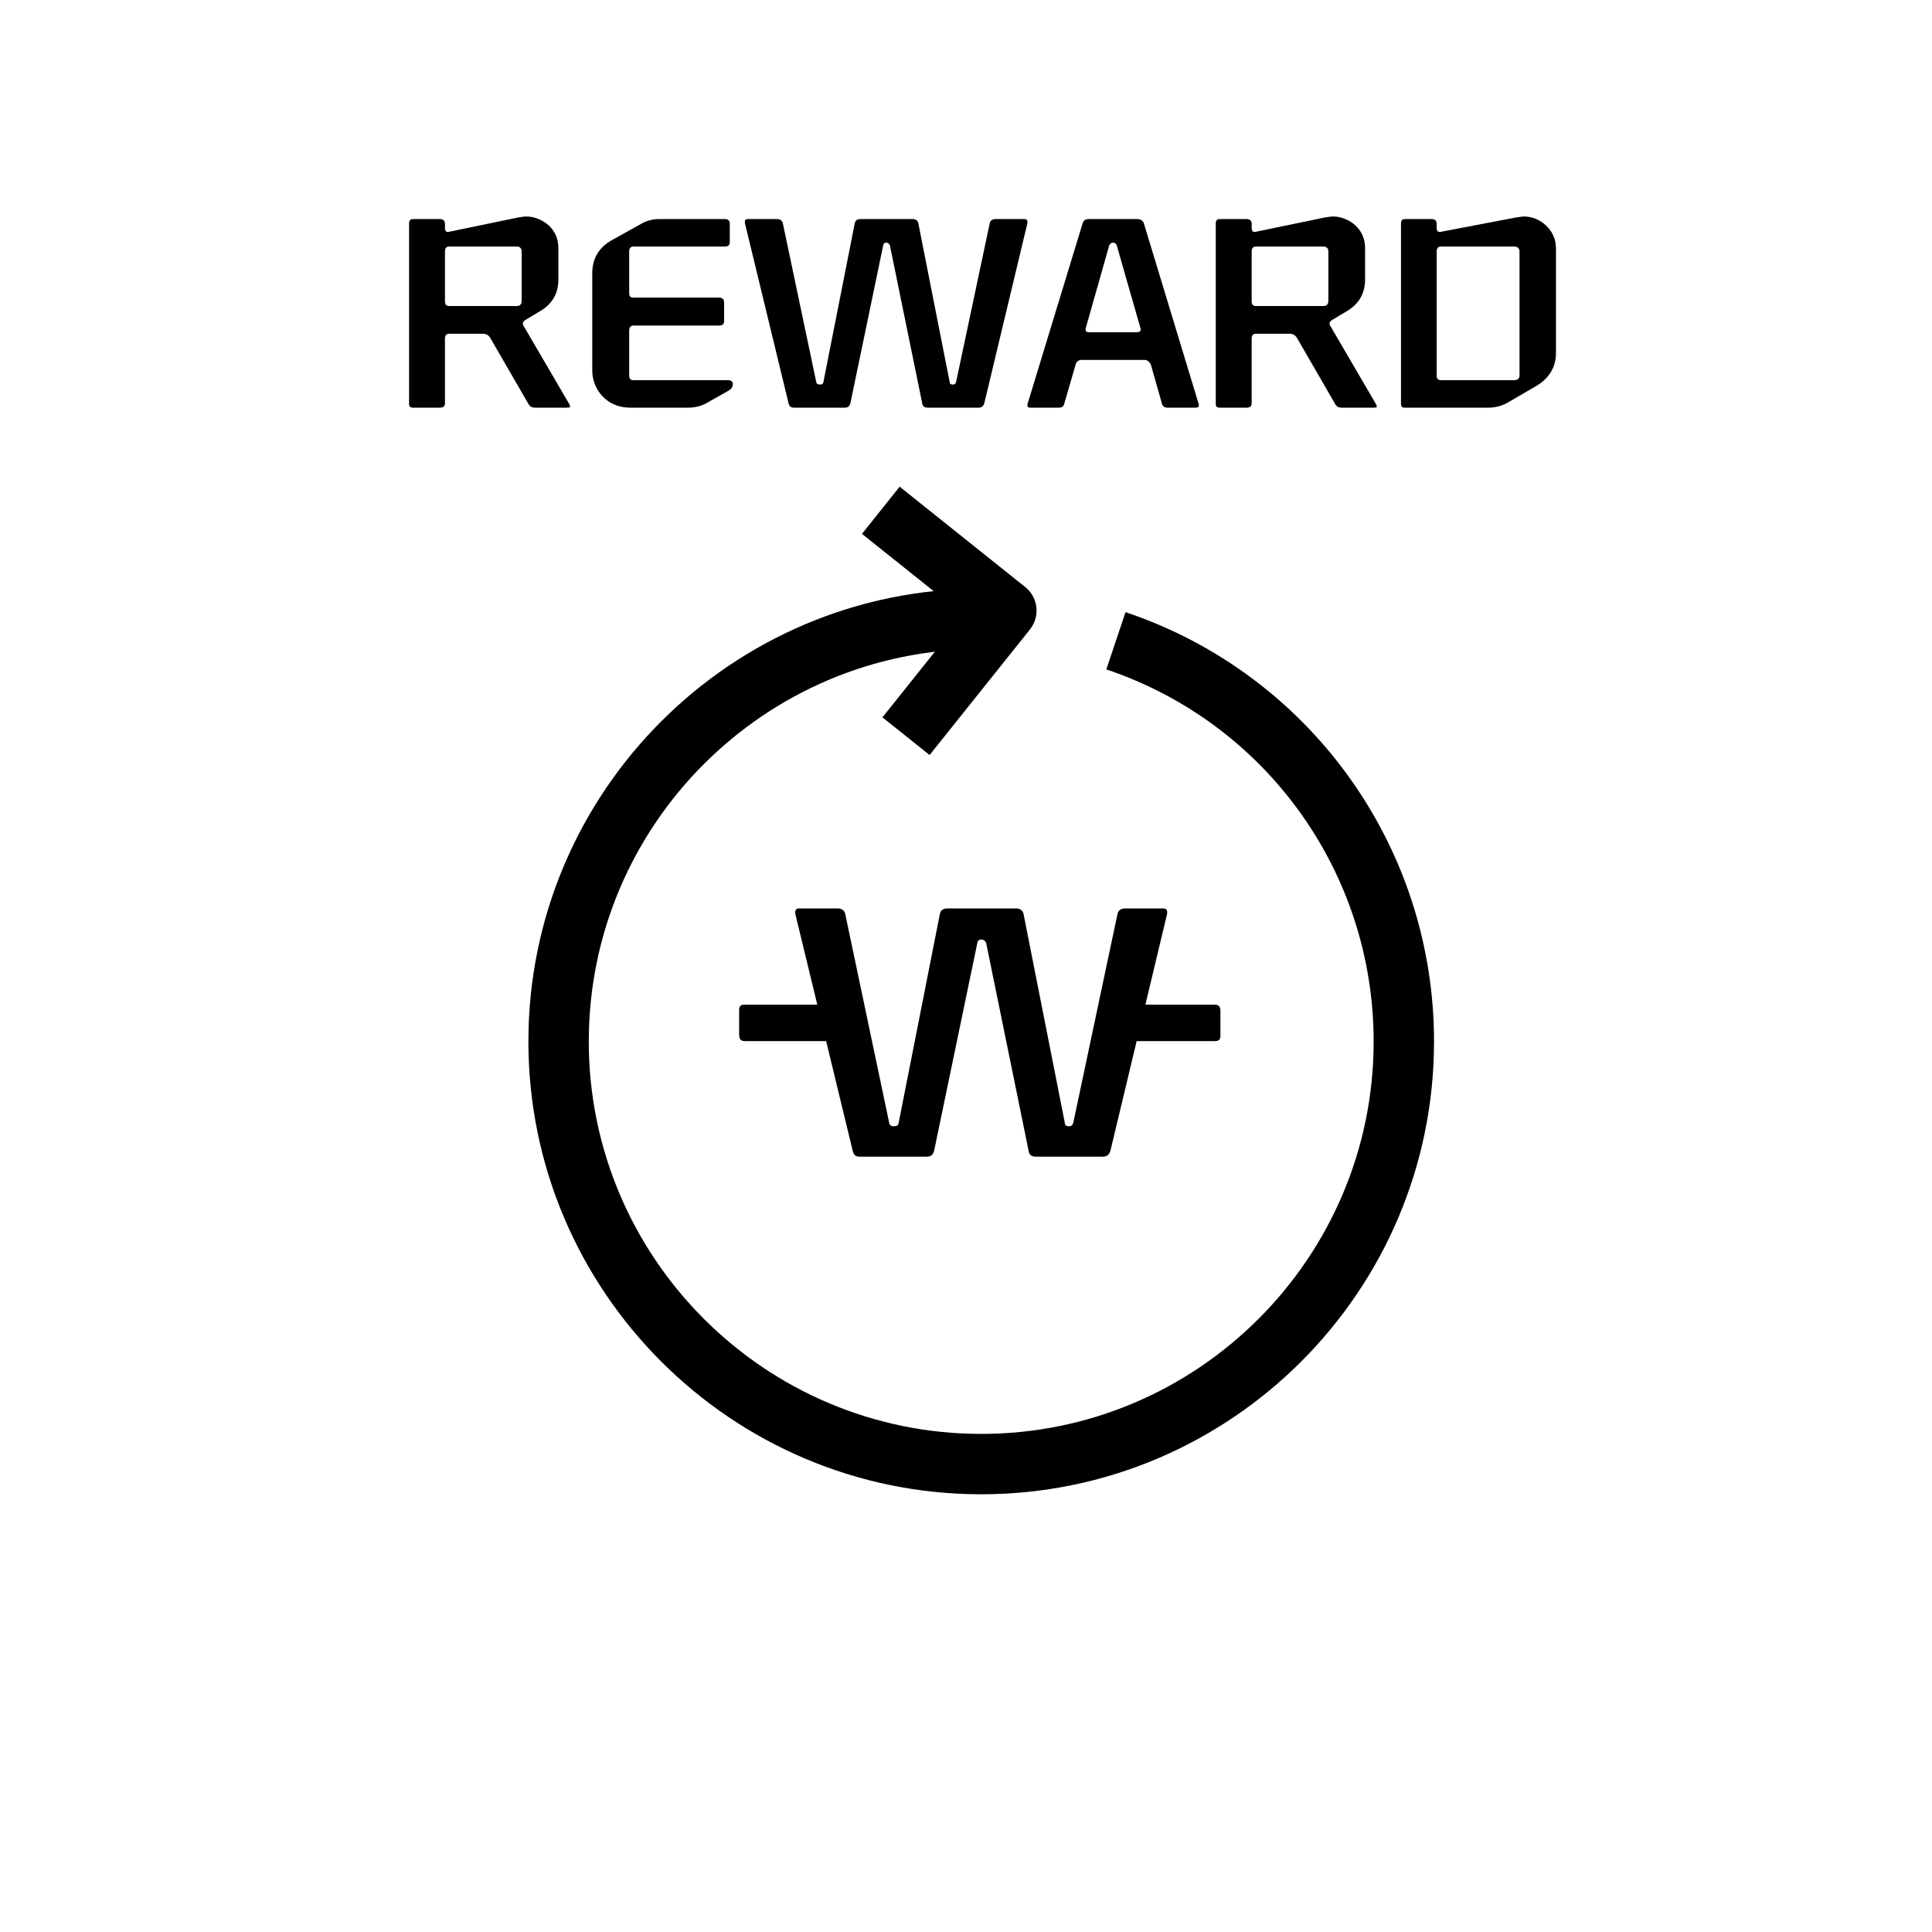
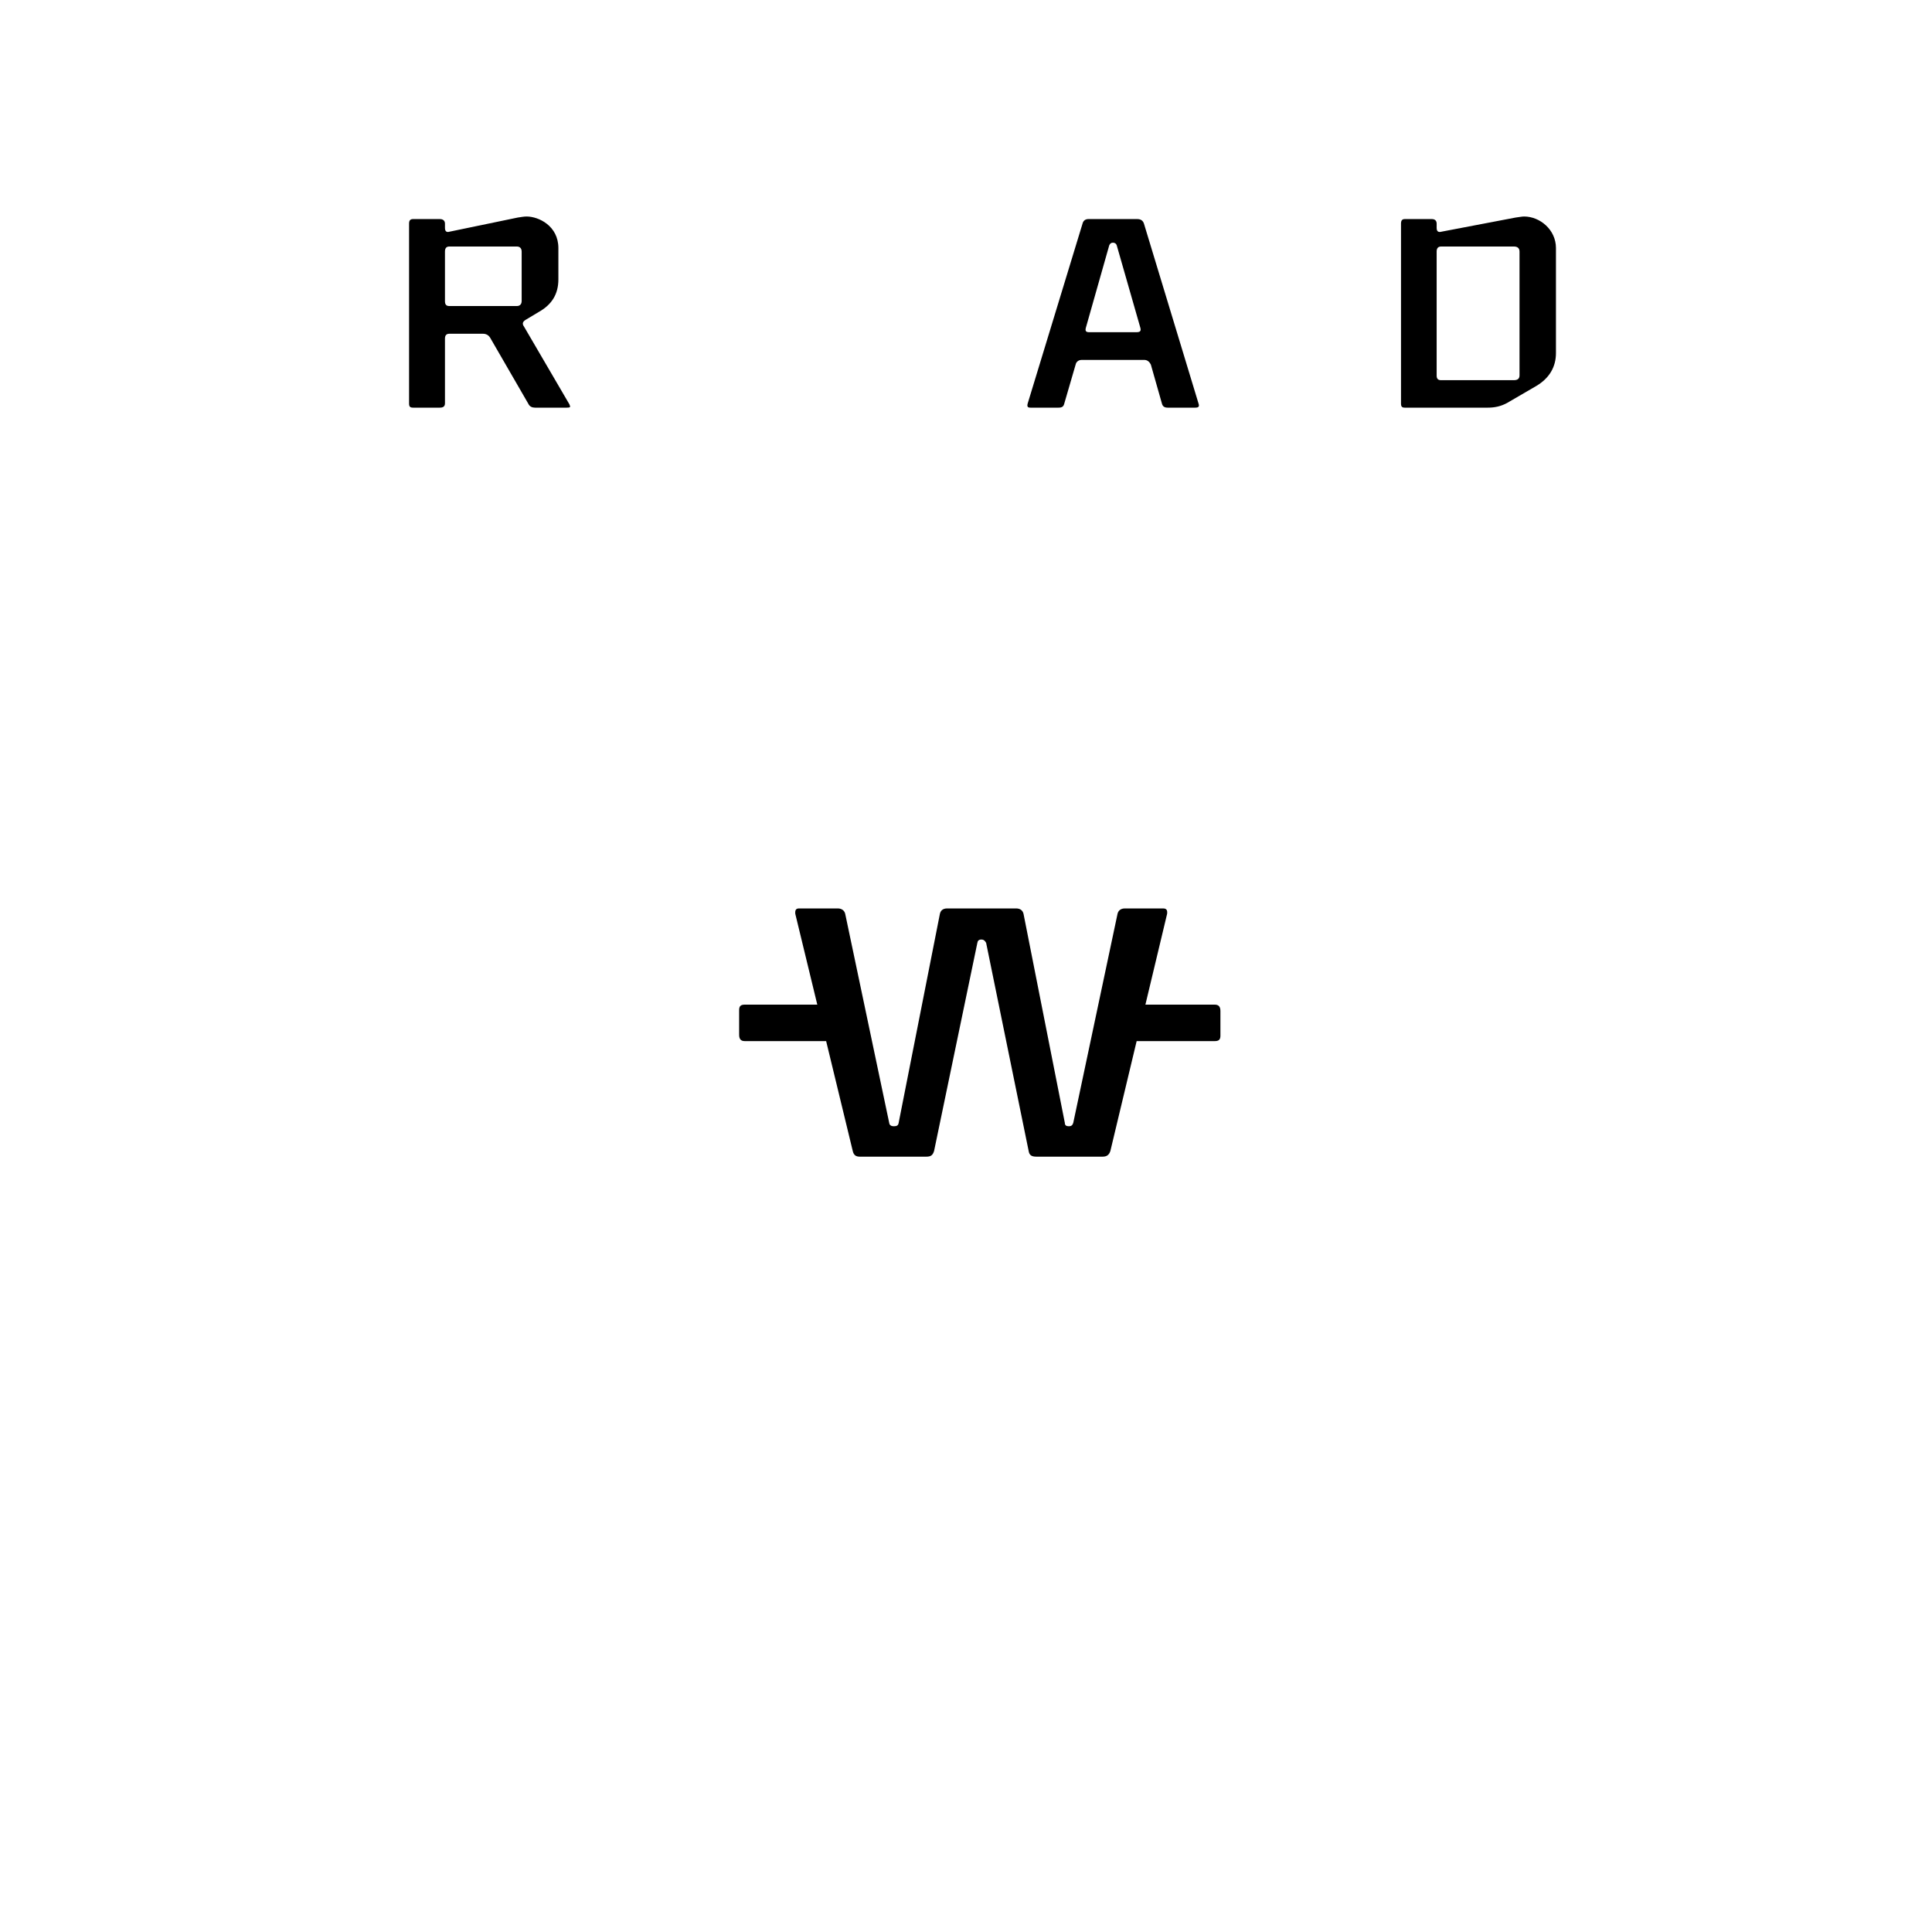
<svg xmlns="http://www.w3.org/2000/svg" width="64px" height="64px" viewBox="0 0 64 64" version="1.1">
  <title>Cashback/8_리워드</title>
  <g id="Cashback/8_리워드" stroke="none" stroke-width="1" fill="none" fill-rule="evenodd">
    <g id="Group-21" transform="translate(13.551, 7.172)" fill="#000000">
      <path d="M3.73,2.796 L3.73,1.164 C3.73,1.054 3.67,0.994 3.569,0.994 L1.334,0.994 C1.231,0.994 1.189,1.054 1.189,1.164 L1.189,2.805 C1.189,2.915 1.231,2.966 1.334,2.966 L3.569,2.966 C3.67,2.966 3.73,2.906 3.73,2.796 M4.946,1.045 L4.946,2.082 C4.946,2.567 4.733,2.915 4.299,3.161 L3.858,3.425 C3.764,3.484 3.739,3.553 3.807,3.646 L5.311,6.221 C5.353,6.315 5.345,6.332 5.226,6.332 L4.172,6.332 C4.079,6.332 3.994,6.298 3.951,6.204 L2.693,4.028 C2.642,3.935 2.557,3.884 2.447,3.884 L1.334,3.884 C1.231,3.884 1.189,3.943 1.189,4.045 L1.189,6.188 C1.189,6.298 1.121,6.332 1.019,6.332 L0.135,6.332 C0.033,6.332 0,6.298 0,6.195 L0,0.237 C0,0.136 0.033,0.085 0.135,0.085 L1.019,0.085 C1.121,0.085 1.189,0.136 1.189,0.237 L1.189,0.374 C1.189,0.492 1.24,0.535 1.35,0.501 L3.603,0.034 C3.713,0.017 3.815,0 3.892,0 C4.299,0 4.946,0.315 4.946,1.045" id="Fill-3" />
-       <path d="M7.317,6.332 C6.518,6.332 6.068,5.694 6.068,5.107 L6.068,1.887 C6.068,1.41 6.272,1.045 6.688,0.799 L7.683,0.246 C7.87,0.136 8.074,0.085 8.278,0.085 L10.47,0.085 C10.564,0.085 10.624,0.136 10.624,0.237 L10.624,0.858 C10.624,0.951 10.564,0.994 10.47,0.994 L7.436,0.994 C7.335,0.994 7.292,1.054 7.292,1.164 L7.292,2.532 C7.292,2.651 7.335,2.686 7.436,2.686 L10.266,2.686 C10.377,2.686 10.436,2.745 10.436,2.847 L10.436,3.468 C10.436,3.569 10.377,3.612 10.266,3.612 L7.436,3.612 C7.335,3.612 7.292,3.671 7.292,3.79 L7.292,5.261 C7.292,5.371 7.335,5.422 7.436,5.422 L10.555,5.422 C10.666,5.422 10.725,5.465 10.725,5.55 C10.725,5.644 10.674,5.72 10.581,5.77 L9.859,6.179 C9.663,6.289 9.459,6.332 9.238,6.332 L7.317,6.332 Z" id="Fill-5" />
-       <path d="M20.483,0.221 L19.055,6.188 C19.021,6.298 18.954,6.332 18.86,6.332 L17.194,6.332 C17.075,6.332 17.015,6.298 16.999,6.188 L15.927,0.951 C15.902,0.901 15.868,0.867 15.808,0.867 C15.741,0.867 15.715,0.901 15.707,0.951 L14.619,6.188 C14.585,6.298 14.534,6.332 14.423,6.332 L12.749,6.332 C12.656,6.332 12.596,6.298 12.571,6.188 L11.126,0.221 C11.117,0.136 11.134,0.085 11.219,0.085 L12.197,0.085 C12.29,0.085 12.367,0.136 12.383,0.23 L13.488,5.482 C13.497,5.541 13.54,5.567 13.607,5.567 C13.684,5.567 13.717,5.541 13.726,5.482 L14.763,0.23 C14.78,0.136 14.839,0.085 14.95,0.085 L16.684,0.085 C16.786,0.085 16.854,0.136 16.871,0.23 L17.908,5.482 C17.908,5.541 17.942,5.567 18.01,5.567 C18.069,5.567 18.103,5.541 18.121,5.482 L19.234,0.23 C19.251,0.136 19.319,0.085 19.421,0.085 L20.381,0.085 C20.474,0.085 20.492,0.136 20.483,0.221" id="Fill-7" />
      <path d="M24.223,3.68 L23.441,0.951 C23.424,0.901 23.381,0.867 23.314,0.867 C23.254,0.867 23.22,0.901 23.195,0.951 L22.421,3.68 C22.387,3.799 22.429,3.833 22.532,3.833 L24.087,3.833 C24.214,3.833 24.257,3.799 24.223,3.68 L24.223,3.68 Z M26.152,6.196 C26.186,6.298 26.152,6.332 26.041,6.332 L25.132,6.332 C25.031,6.332 24.962,6.298 24.937,6.188 L24.572,4.904 C24.529,4.819 24.46,4.751 24.359,4.751 L22.277,4.751 C22.174,4.751 22.098,4.819 22.081,4.904 L21.707,6.188 C21.682,6.298 21.63,6.332 21.511,6.332 L20.585,6.332 C20.492,6.332 20.466,6.298 20.492,6.196 L22.311,0.23 C22.336,0.136 22.404,0.085 22.506,0.085 L24.12,0.085 C24.24,0.085 24.308,0.136 24.342,0.23 L26.152,6.196 Z" id="Fill-9" />
-       <path d="M30.453,2.796 L30.453,1.164 C30.453,1.054 30.393,0.994 30.292,0.994 L28.057,0.994 C27.954,0.994 27.912,1.054 27.912,1.164 L27.912,2.805 C27.912,2.915 27.954,2.966 28.057,2.966 L30.292,2.966 C30.393,2.966 30.453,2.906 30.453,2.796 M31.669,1.045 L31.669,2.082 C31.669,2.567 31.456,2.915 31.022,3.161 L30.581,3.425 C30.487,3.484 30.462,3.553 30.53,3.646 L32.034,6.221 C32.076,6.315 32.068,6.332 31.949,6.332 L30.895,6.332 C30.802,6.332 30.717,6.298 30.674,6.204 L29.416,4.028 C29.365,3.935 29.28,3.884 29.17,3.884 L28.057,3.884 C27.954,3.884 27.912,3.943 27.912,4.045 L27.912,6.188 C27.912,6.298 27.844,6.332 27.742,6.332 L26.858,6.332 C26.756,6.332 26.723,6.298 26.723,6.195 L26.723,0.237 C26.723,0.136 26.756,0.085 26.858,0.085 L27.742,0.085 C27.844,0.085 27.912,0.136 27.912,0.237 L27.912,0.374 C27.912,0.492 27.963,0.535 28.073,0.501 L30.326,0.034 C30.436,0.017 30.538,0 30.615,0 C31.022,0 31.669,0.315 31.669,1.045" id="Fill-11" />
      <path d="M36.785,5.261 L36.785,1.164 C36.785,1.054 36.725,0.994 36.598,0.994 L34.193,0.994 C34.083,0.994 34.04,1.054 34.04,1.164 L34.04,5.27 C34.04,5.371 34.083,5.422 34.184,5.422 L36.598,5.422 C36.725,5.422 36.785,5.371 36.785,5.261 M37.992,1.045 L37.992,4.522 C37.992,4.989 37.771,5.355 37.347,5.61 L36.369,6.179 C36.165,6.289 35.961,6.332 35.74,6.332 L32.986,6.332 C32.892,6.332 32.859,6.298 32.859,6.196 L32.859,0.238 C32.859,0.136 32.892,0.085 32.986,0.085 L33.879,0.085 C33.98,0.085 34.04,0.136 34.04,0.238 L34.04,0.374 C34.04,0.492 34.092,0.535 34.21,0.501 L36.658,0.034 C36.794,0.017 36.87,0 36.938,0 C37.457,0 37.992,0.434 37.992,1.045" id="Fill-13" />
      <path d="M26.686,26.108 L24.392,26.108 L25.111,23.1 C25.123,22.989 25.101,22.921 24.977,22.921 L23.713,22.921 C23.579,22.921 23.489,22.989 23.466,23.112 L22.002,30.025 C21.979,30.103 21.934,30.137 21.857,30.137 C21.767,30.137 21.723,30.103 21.723,30.025 L20.357,23.112 C20.334,22.989 20.245,22.921 20.11,22.921 L17.828,22.921 C17.683,22.921 17.605,22.989 17.582,23.112 L16.218,30.025 C16.206,30.103 16.162,30.137 16.061,30.137 C15.972,30.137 15.915,30.103 15.905,30.025 L14.45,23.112 C14.428,22.989 14.326,22.921 14.204,22.921 L12.918,22.921 C12.806,22.921 12.784,22.989 12.794,23.1 L13.523,26.108 L11.123,26.108 C10.991,26.108 10.934,26.153 10.934,26.288 L10.934,27.104 C10.934,27.25 10.991,27.316 11.123,27.316 L13.816,27.316 L14.697,30.954 C14.729,31.099 14.809,31.144 14.931,31.144 L17.136,31.144 C17.28,31.144 17.348,31.099 17.392,30.954 L18.825,24.062 C18.835,23.996 18.869,23.951 18.959,23.951 C19.037,23.951 19.081,23.996 19.116,24.062 L20.524,30.954 C20.547,31.099 20.625,31.144 20.782,31.144 L22.974,31.144 C23.098,31.144 23.186,31.099 23.232,30.954 L24.102,27.316 L26.686,27.316 C26.82,27.316 26.877,27.271 26.877,27.137 L26.877,26.321 C26.877,26.175 26.82,26.108 26.686,26.108" id="Fill-15" />
-       <path d="M17.243,17.839 L15.681,16.591 L18.381,13.212 L15.003,10.513 L16.251,8.95 L20.41,12.274 C20.618,12.44 20.751,12.68 20.78,12.943 C20.81,13.207 20.733,13.472 20.568,13.679 L17.243,17.839 Z" id="Fill-17" />
-       <path d="M18.953,42.328 C10.682,42.328 3.953,35.599 3.953,27.328 C3.953,19.057 10.682,12.328 18.953,12.328 L18.953,14.328 C11.785,14.328 5.953,20.16 5.953,27.328 C5.953,34.496 11.785,40.328 18.953,40.328 C26.121,40.328 31.953,34.496 31.953,27.328 C31.953,21.735 28.394,16.782 23.097,15.003 L23.734,13.106 C29.846,15.16 33.953,20.875 33.953,27.328 C33.953,35.599 27.224,42.328 18.953,42.328" id="Fill-19" />
    </g>
  </g>
</svg>